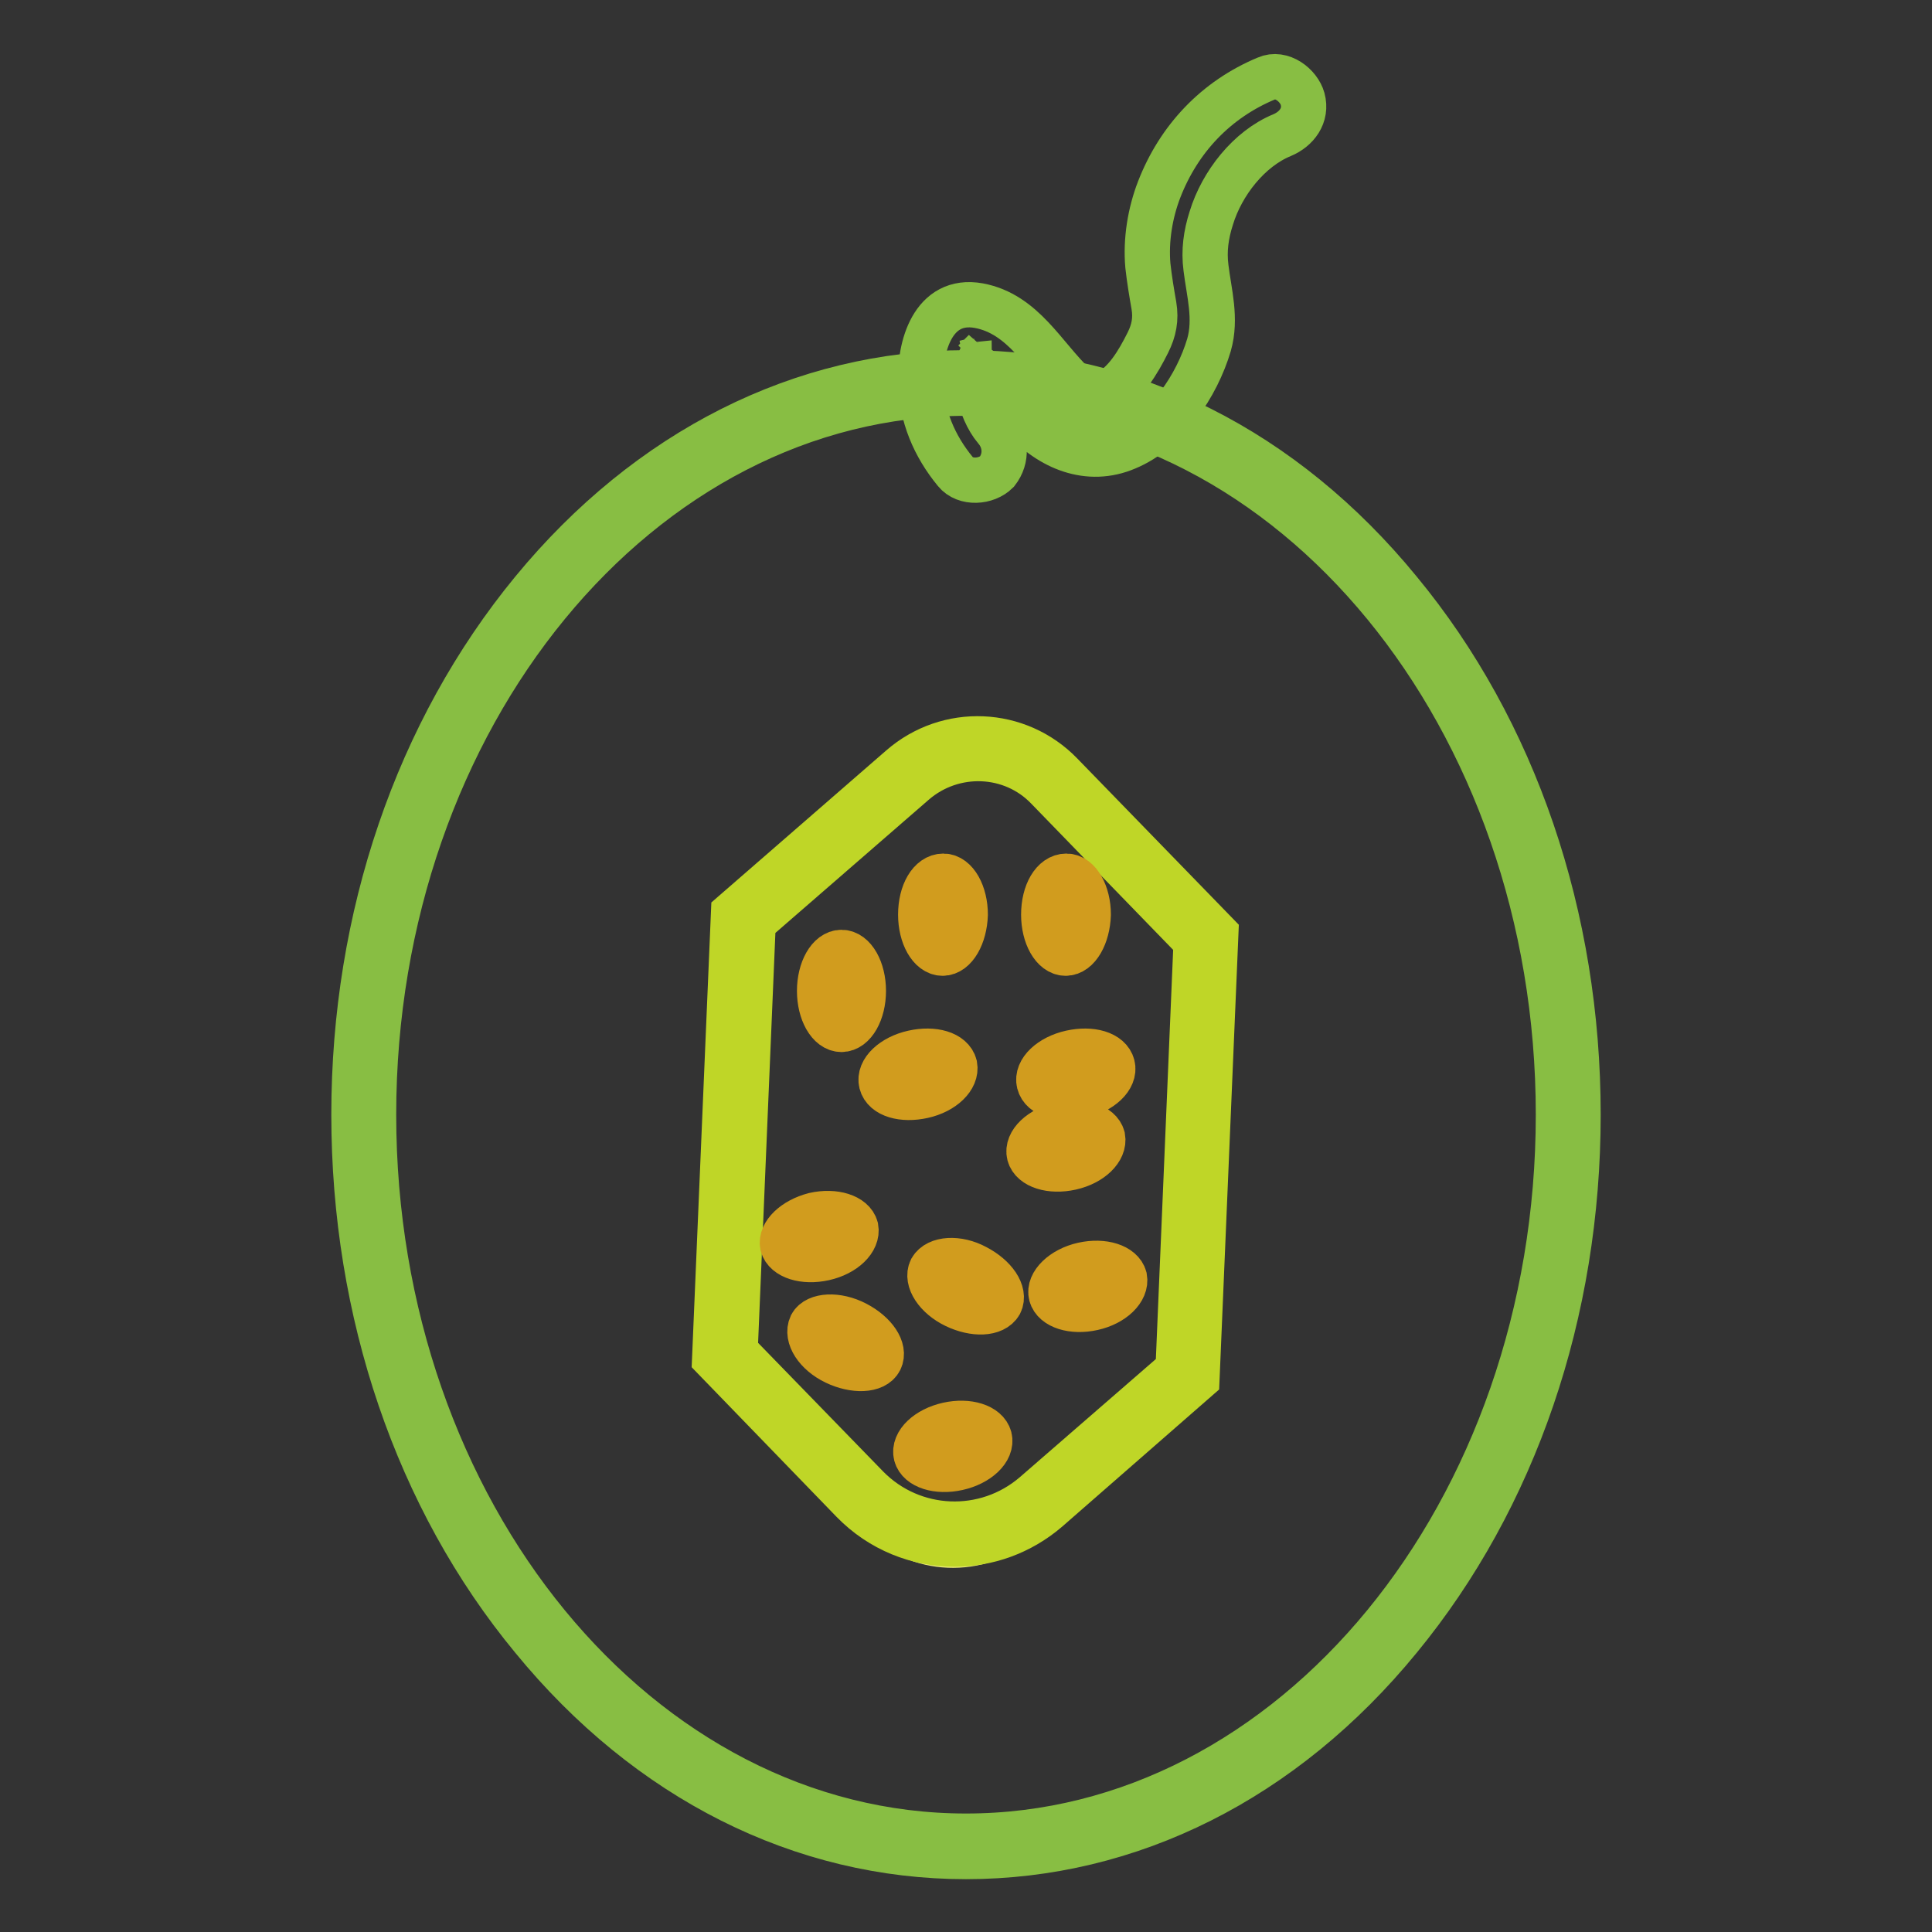
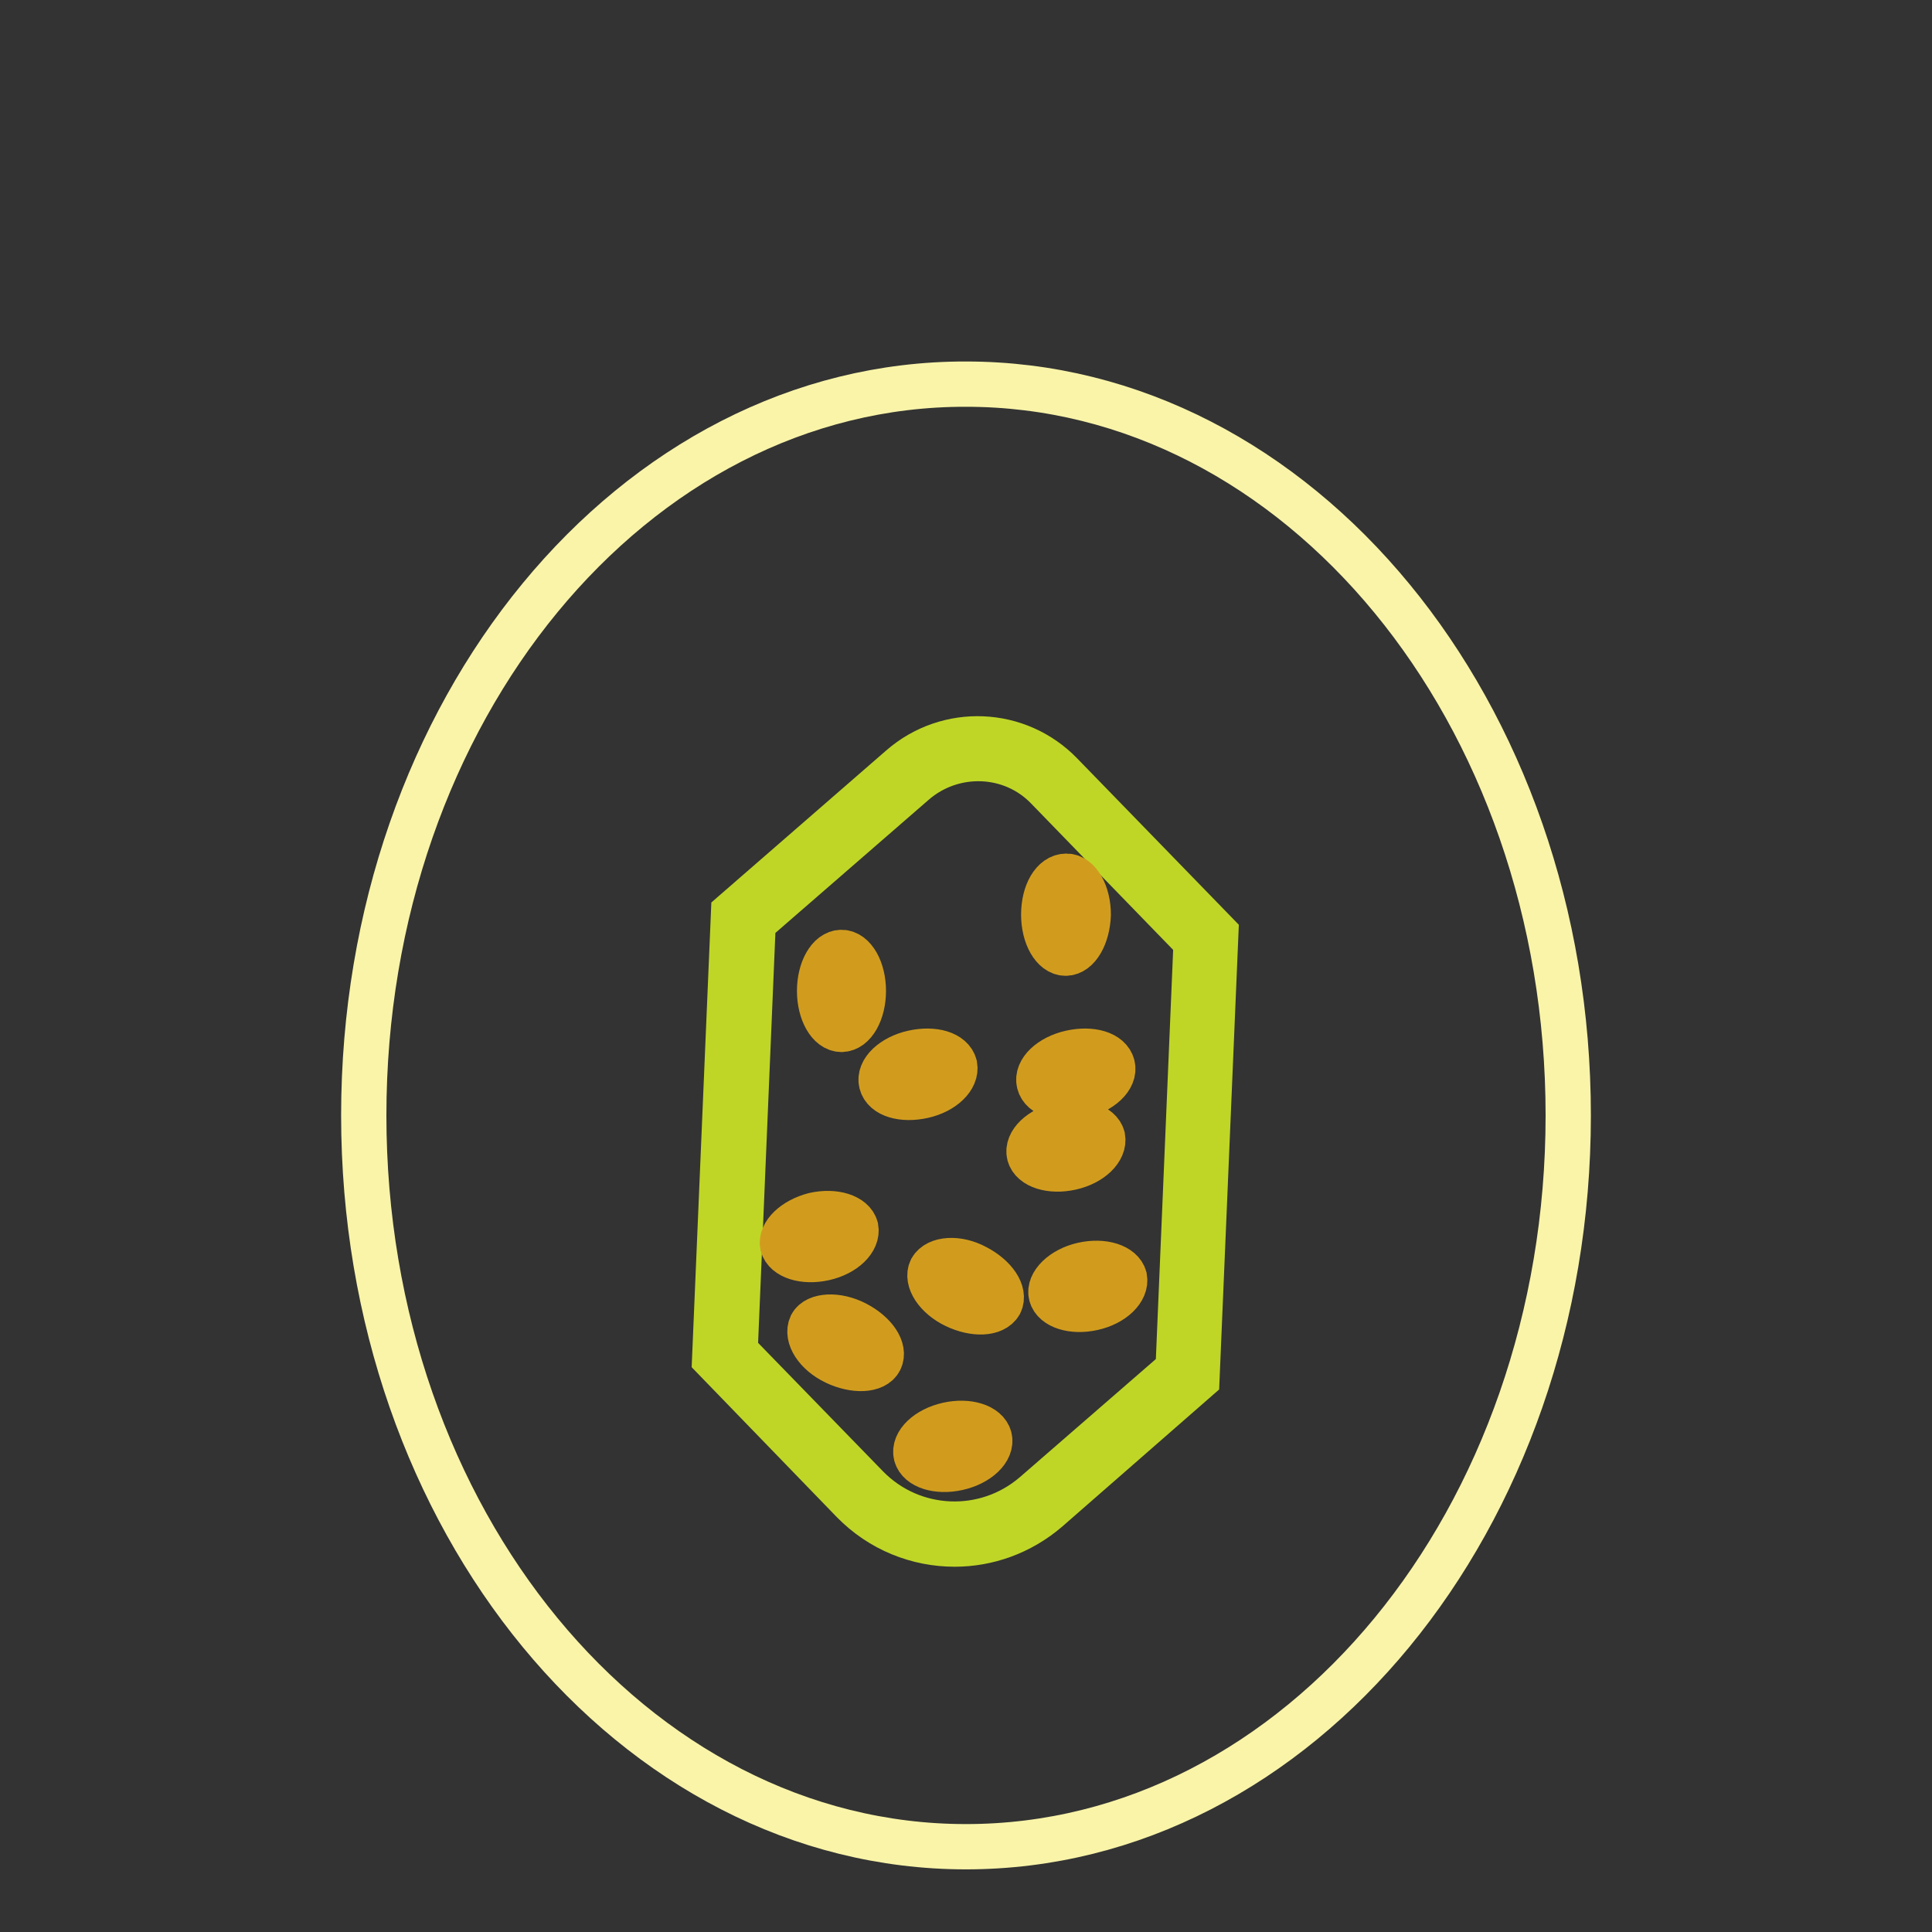
<svg xmlns="http://www.w3.org/2000/svg" version="1.1" x="0px" y="0px" viewBox="0 0 256 256" enable-background="new 0 0 256 256" xml:space="preserve">
  <rect x="0" y="0" width="256" height="256" fill="#333333" stroke="none" />
  <g>
    <path stroke-width="6" fill-opacity="0" stroke="#f9f4a8" d="M48.2,147.8c0,53.5,35.7,96.9,79.8,96.9c44.1,0,79.8-43.4,79.8-96.9c0-53.5-35.7-96.9-79.8-96.9 C83.9,50.8,48.2,94.2,48.2,147.8L48.2,147.8z" />
-     <path stroke-width="6" fill-opacity="0" stroke="#88be43" d="M128,246c-21.7,0-42.1-10.2-57.4-28.9c-15.3-18.5-23.7-43.2-23.7-69.4c0-26.2,8.4-50.8,23.7-69.4 c15.3-18.6,35.7-28.9,57.4-28.9c21.7,0,42.1,10.2,57.4,28.9c15.3,18.5,23.7,43.2,23.7,69.4c0,26.2-8.4,50.8-23.7,69.4 C170.1,235.8,149.7,246,128,246L128,246z M128,52.1c-43.3,0-78.5,42.9-78.5,95.6c0,52.7,35.2,95.6,78.5,95.6 c43.3,0,78.5-42.9,78.5-95.6C206.5,95,171.3,52.1,128,52.1z" />
-     <path stroke-width="6" fill-opacity="0" stroke="#88be43" d="M131.9,56.8c-2.1-2.5-3.4-7.7-1.4-10.3c-0.5,0.5-0.9,0.9-1.4,1.4c-0.3,0-0.7,0-1,0.1c0.1,0,0.2,0.1,0.3,0.1 c0,0.1,0.6,0.2,0.1,0c0.4,0.2,0.8,0.4,1.2,0.7c0.1,0.1,0.6,0.5,0.1,0.1c0.2,0.1,0.4,0.3,0.5,0.5c0.4,0.4,0.8,0.8,1.2,1.2 c1.4,1.5,2.7,3.3,4.1,4.8c3.5,3.9,8.6,6.1,13.7,3.9c5.3-2.2,9.3-8.2,10.9-13.6c1-3.5,0-6.9-0.4-10.2c-0.3-2.3,0-4.4,0.7-6.6 c1.4-4.6,5-9.2,9.4-11c1.9-0.8,3.3-2.6,2.7-4.8c-0.5-1.8-2.8-3.6-4.8-2.7c-6.7,2.8-11.6,8-14.2,14.7c-1.2,3.1-1.8,6.7-1.5,10.1 c0.2,1.8,0.5,3.6,0.8,5.3c0.3,1.8,0,3.3-0.8,4.9c-1.3,2.6-3,5.5-5.5,6.7c-0.7,0.3-1.3,0.4-2.1,0.2c-0.1,0-1.1-0.5-0.4-0.1 c-0.2-0.1-0.4-0.2-0.6-0.3c-0.1-0.1-1-0.7-0.4-0.2c-0.3-0.2-0.5-0.5-0.8-0.7c-4-3.8-6.7-9.4-12.6-10.5c-6.1-1.1-7.9,5.5-7.7,10.2 c0.1,4.4,1.8,8.4,4.6,11.8c1.3,1.6,4.1,1.4,5.5,0C133.5,60.7,133.3,58.4,131.9,56.8L131.9,56.8z" />
-     <path stroke-width="6" fill-opacity="0" stroke="#eaeb75" d="M157.3,182.2L135,201.5c-5.3,4.6-13.4,4.3-18.3-0.8l-20.6-21.2l2.4-57.9l24.1-20.9 c4.3-3.8,10.9-3.5,14.9,0.6l22.3,22.9L157.3,182.2L157.3,182.2z" />
    <path stroke-width="6" fill-opacity="0" stroke="#bfd627" d="M126.5,204.6c-4.9,0-9.8-1.9-13.5-5.7l-18.3-18.9l2.5-59l22.2-19.3c6.2-5.4,15.5-5,21.2,0.9l20.5,21.1 l-2.5,59L138.8,200C135.2,203.1,130.8,204.6,126.5,204.6L126.5,204.6z M97.4,179.1l17.5,18c6,6.1,15.7,6.5,22.2,0.9l19-16.5 l2.4-56.8l-19.7-20.3c-4.7-4.9-12.5-5.2-17.7-0.7l-21.3,18.5L97.4,179.1z" />
-     <path stroke-width="6" fill-opacity="0" stroke="#d19c1e" d="M122,121.2c0,2.8,1.3,5.1,2.9,5.1c1.6,0,2.9-2.3,3-5.1c0,0,0,0,0,0c0-2.8-1.3-5.1-2.9-5.1 C123.3,116.1,122,118.3,122,121.2C122,121.2,122,121.2,122,121.2z" />
    <path stroke-width="6" fill-opacity="0" stroke="#d19c1e" d="M138.3,121.2c0,2.8,1.3,5.1,2.9,5.1c1.6,0,2.9-2.3,3-5.1c0,0,0,0,0,0c0-2.8-1.3-5.1-2.9-5.1 C139.6,116.1,138.3,118.3,138.3,121.2C138.3,121.2,138.3,121.2,138.3,121.2z" />
    <path stroke-width="6" fill-opacity="0" stroke="#d19c1e" d="M108.6,131.3c0,2.8,1.3,5.1,2.9,5.1c1.6,0,2.9-2.3,2.9-5.1c0-2.8-1.3-5.1-2.9-5.1 C109.9,126.2,108.6,128.5,108.6,131.3L108.6,131.3z" />
    <path stroke-width="6" fill-opacity="0" stroke="#d19c1e" d="M140.6,149c2.7-0.6,5.1,0.2,5.5,1.7c0.3,1.6-1.5,3.4-4.2,4s-5.1-0.2-5.5-1.7 C136,151.4,137.9,149.6,140.6,149z M143.5,167.6c2.7-0.6,5.1,0.2,5.5,1.7c0.3,1.6-1.5,3.4-4.2,4c-2.7,0.6-5.1-0.2-5.5-1.7 S140.8,168.2,143.5,167.6z M141.9,139.5c2.7-0.6,5.1,0.1,5.5,1.7c0.4,1.6-1.5,3.4-4.2,4c-2.7,0.6-5.1-0.1-5.5-1.7 C137.3,141.9,139.2,140.1,141.9,139.5z M107.9,161c2.7-0.6,5.1,0.2,5.5,1.7c0.3,1.6-1.5,3.4-4.2,4c-2.7,0.6-5.1-0.2-5.5-1.7 C103.4,163.5,105.2,161.7,107.9,161z M129.3,167.9c2.5,1.3,3.9,3.4,3.2,4.8c-0.8,1.4-3.4,1.5-5.9,0.3c-2.5-1.2-3.9-3.4-3.2-4.8 C124.2,166.8,126.9,166.6,129.3,167.9z M113.4,175.4c2.5,1.3,3.9,3.4,3.2,4.8c-0.7,1.4-3.4,1.5-5.9,0.3c-2.5-1.2-3.9-3.4-3.2-4.9 C108.2,174.3,110.9,174.1,113.4,175.4z M121,139.5c2.7-0.6,5.1,0.1,5.5,1.7c0.3,1.6-1.5,3.4-4.2,4c-2.7,0.6-5.1-0.1-5.5-1.7 C116.4,141.9,118.3,140.1,121,139.5L121,139.5z M125.6,188.8c2.7-0.6,5.1,0.2,5.5,1.7c0.4,1.6-1.5,3.4-4.2,4 c-2.7,0.6-5.1-0.2-5.5-1.7C121,191.2,122.9,189.4,125.6,188.8z" />
  </g>
</svg>